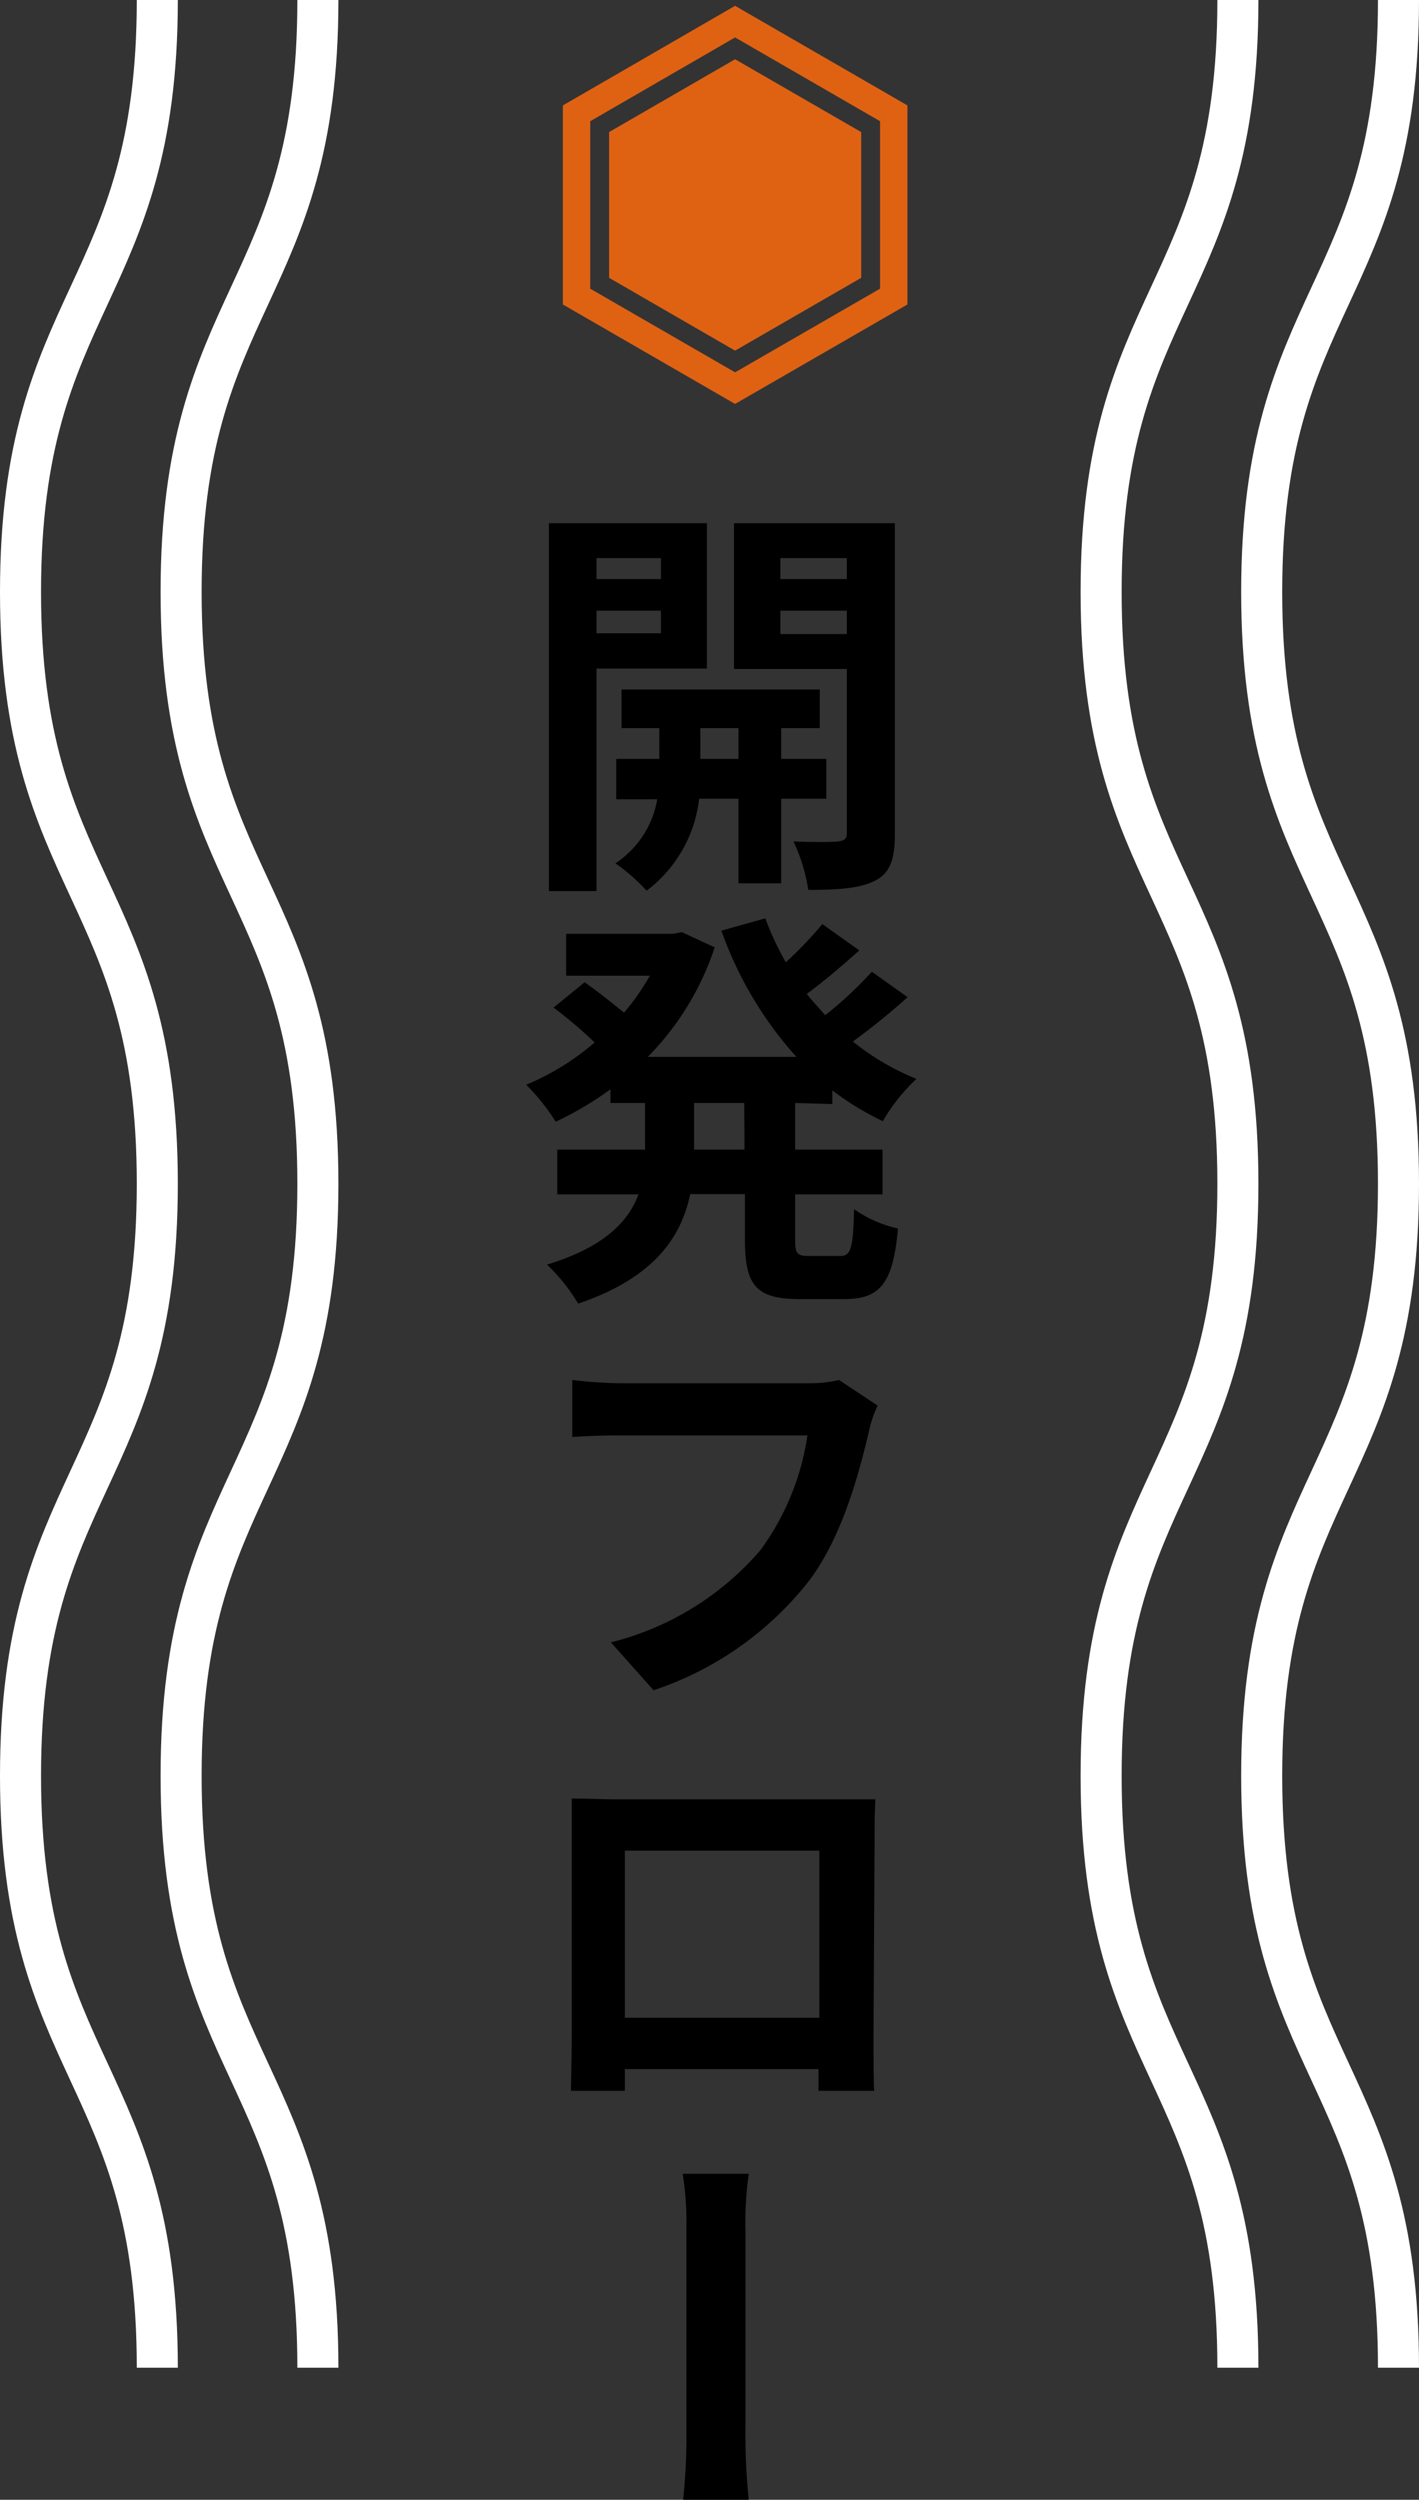
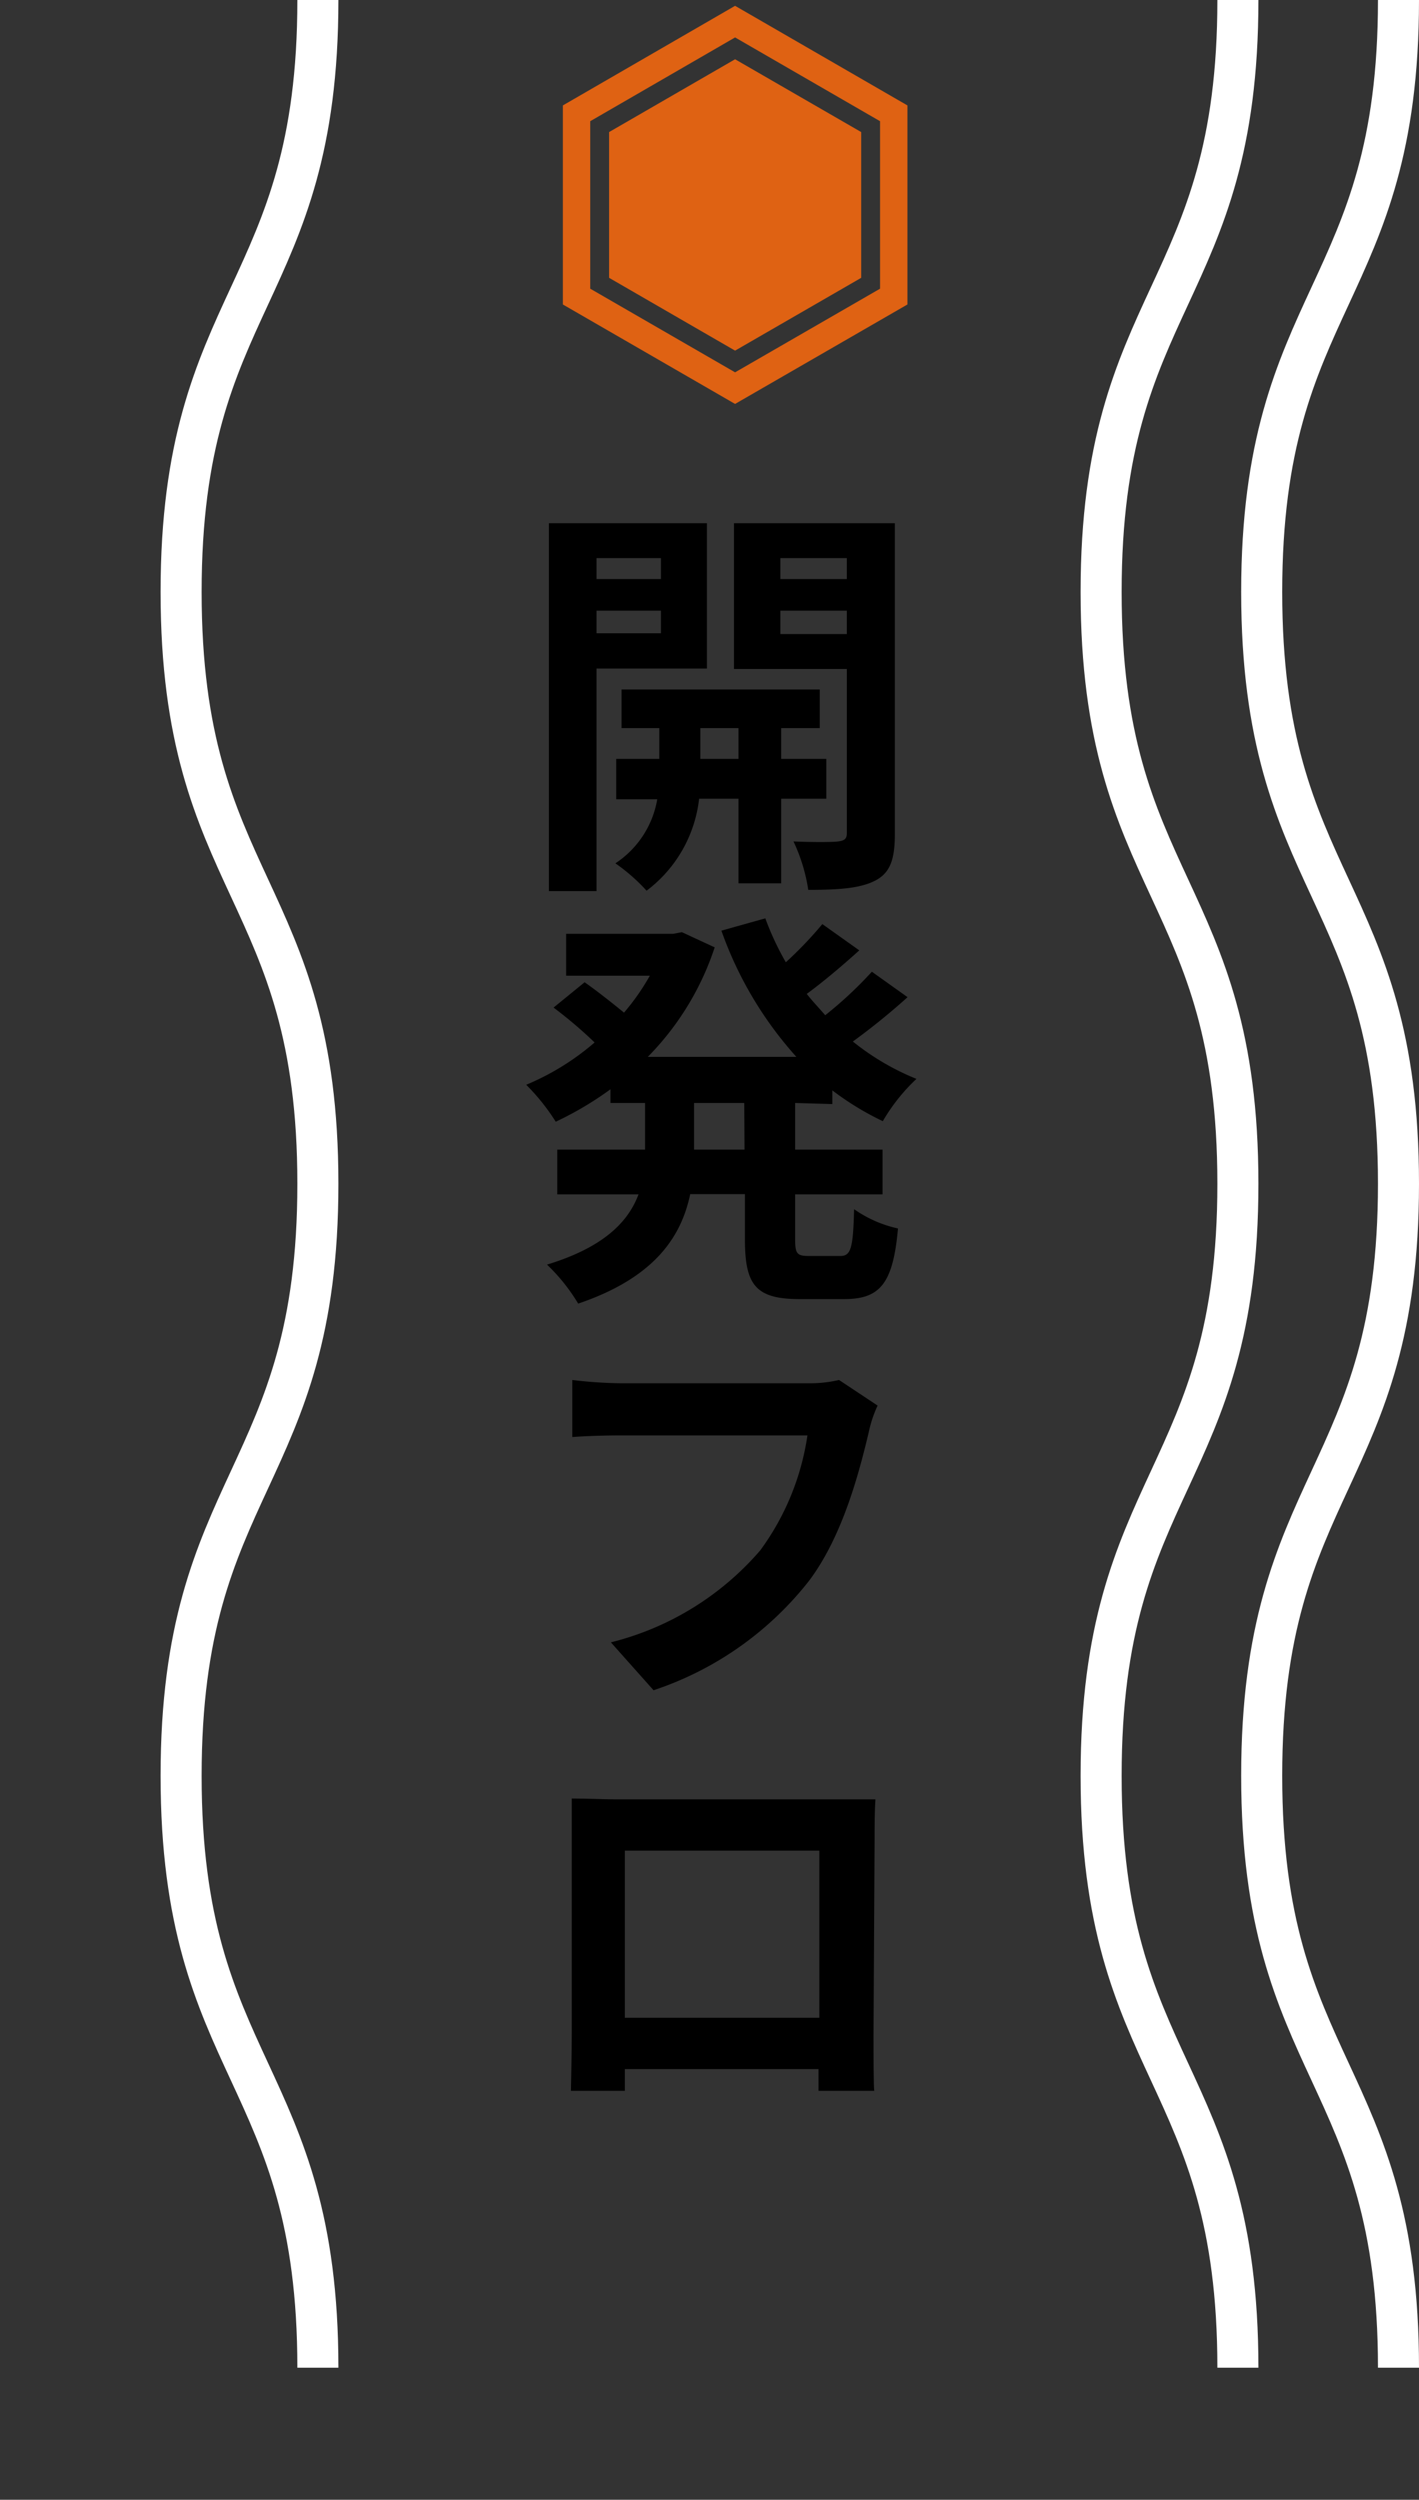
<svg xmlns="http://www.w3.org/2000/svg" viewBox="0 0 103.74 182.65">
  <rect x="0" y="0" width="103.74" height="182.65" fill="#333333" stroke="none" />
  <defs>
    <style>.cls-1,.cls-3,.cls-4{fill:none;}.cls-2{clip-path:url(#clip-path);}.cls-3{stroke:#fff;stroke-width:3px;}.cls-3,.cls-4{stroke-miterlimit:10;}.cls-4{stroke:#df6213;stroke-width:2px;}.cls-5{fill:#df6213;}</style>
    <clipPath id="clip-path" transform="translate(-38.26 -11)">
      <rect id="SVGID" class="cls-1" width="204" height="203" />
    </clipPath>
  </defs>
  <title>ttl_flow</title>
  <g id="レイヤー_2" data-name="レイヤー 2">
    <g id="contents">
      <g class="cls-2">
        <path class="cls-3" d="M128.76,11c0,21.62-10,21.62-10,43.25s10,21.62,10,43.24-10,21.63-10,43.26,10,21.62,10,43.25" transform="translate(-38.26 -11)" />
        <path class="cls-3" d="M140.5,11c0,21.62-10,21.62-10,43.25s10,21.62,10,43.24-10,21.63-10,43.26,10,21.62,10,43.25" transform="translate(-38.26 -11)" />
-         <path class="cls-3" d="M49.76,11c0,21.62-10,21.62-10,43.25s10,21.62,10,43.24-10,21.63-10,43.26,10,21.62,10,43.25" transform="translate(-38.26 -11)" />
        <path class="cls-3" d="M61.5,11c0,21.62-10,21.62-10,43.25s10,21.62,10,43.24-10,21.63-10,43.26,10,21.62,10,43.25" transform="translate(-38.26 -11)" />
      </g>
      <path d="M81.87,59.85V76.11H78.39V49.23H89.94V59.85Zm0-8.07v1.53h4.71V51.78Zm4.71,5.49V55.62H81.87v1.65Zm8.79,12.09v6.18H92.25V69.36H89.37a9.77,9.77,0,0,1-3.84,6.72,13.5,13.5,0,0,0-2.28-2,7,7,0,0,0,3.06-4.68h-3V66.45h3.15V64.2H83.7V61.38H98.19V64.2H95.37v2.25h3.3v2.91Zm-3.12-2.91V64.2H89.46v2.25Zm11.43,5.49c0,1.83-.33,2.82-1.41,3.39s-2.64.69-4.92.69a12.69,12.69,0,0,0-1.08-3.54c1.35.06,2.82.06,3.27,0s.63-.18.63-.6v-12H91.92V49.23h11.76ZM95.31,51.78v1.53h4.86V51.78Zm4.86,5.55V55.62H95.31v1.71Z" transform="translate(-38.26 -11)" />
      <path d="M96.39,91.59V95h6.39v3.27H96.39v3.24c0,1.08.12,1.26,1,1.26h2.31c.78,0,.93-.6,1-3.42a8.88,8.88,0,0,0,3.21,1.41c-.36,4-1.29,5.16-3.93,5.16H96.72c-3.24,0-4-1.05-4-4.38V98.25h-4c-.66,3.15-2.64,6.12-8.19,8a13.6,13.6,0,0,0-2.28-2.85c4.14-1.26,5.94-3.12,6.69-5.13H79V95h6.42V91.59H82.89v-1a24.52,24.52,0,0,1-4,2.37,15.51,15.51,0,0,0-2.16-2.7,18.56,18.56,0,0,0,5-3.09,32,32,0,0,0-3-2.55L81,82.77c.9.63,2,1.5,2.88,2.22a16.78,16.78,0,0,0,1.89-2.7H79.65V79.23h7.83l.63-.12,2.4,1.11a20.56,20.56,0,0,1-4.89,8H96.48A27.45,27.45,0,0,1,91,79l3.21-.9a20.84,20.84,0,0,0,1.5,3.21,28.33,28.33,0,0,0,2.67-2.79l2.7,1.92c-1.23,1.11-2.61,2.28-3.84,3.18.42.54.87,1,1.35,1.56A29.06,29.06,0,0,0,102,82l2.61,1.86a49.24,49.24,0,0,1-4,3.24,18.41,18.41,0,0,0,4.65,2.73,13.61,13.61,0,0,0-2.46,3.09,20.91,20.91,0,0,1-3.69-2.25v1Zm-3.72,0H89V95h3.69Z" transform="translate(-38.26 -11)" />
      <path d="M102.42,113.7a9,9,0,0,0-.66,2c-.69,2.88-1.89,7.53-4.35,10.8a24.07,24.07,0,0,1-11.37,8L82.92,131a21.15,21.15,0,0,0,10.92-6.72,18.78,18.78,0,0,0,3.45-8.4H83.58c-1.35,0-2.73.06-3.48.12v-4.17a32.23,32.23,0,0,0,3.48.24H97.32a9.36,9.36,0,0,0,2.28-.24Z" transform="translate(-38.26 -11)" />
      <path d="M102.12,159.69c0,1.17,0,4,.06,4.08H98.1l0-1.59H83.94l0,1.59H80c0-.12.06-2.7.06-4.11V145.29c0-.87,0-2,0-2.88,1.17,0,2.28.06,3.09.06h16.2c.75,0,1.83,0,2.91,0-.06.87-.06,1.92-.06,2.85ZM83.94,146.22v12.21H98.16V146.22Z" transform="translate(-38.26 -11)" />
-       <path d="M88.2,193.65a43.56,43.56,0,0,0,.24-5.25c0-2,0-11.91,0-14.46a22.61,22.61,0,0,0-.27-4.11H93a25.21,25.21,0,0,0-.24,4.11c0,2.55,0,12.45,0,14.46a46.13,46.13,0,0,0,.24,5.25Z" transform="translate(-38.26 -11)" />
      <polygon class="cls-4" points="53.74 1.58 42.15 8.28 42.15 21.67 53.74 28.36 65.34 21.67 65.34 8.28 53.74 1.58" />
      <polygon class="cls-5" points="53.74 4.33 44.53 9.65 44.53 20.3 53.74 25.62 62.96 20.3 62.96 9.65 53.74 4.33" />
    </g>
  </g>
</svg>